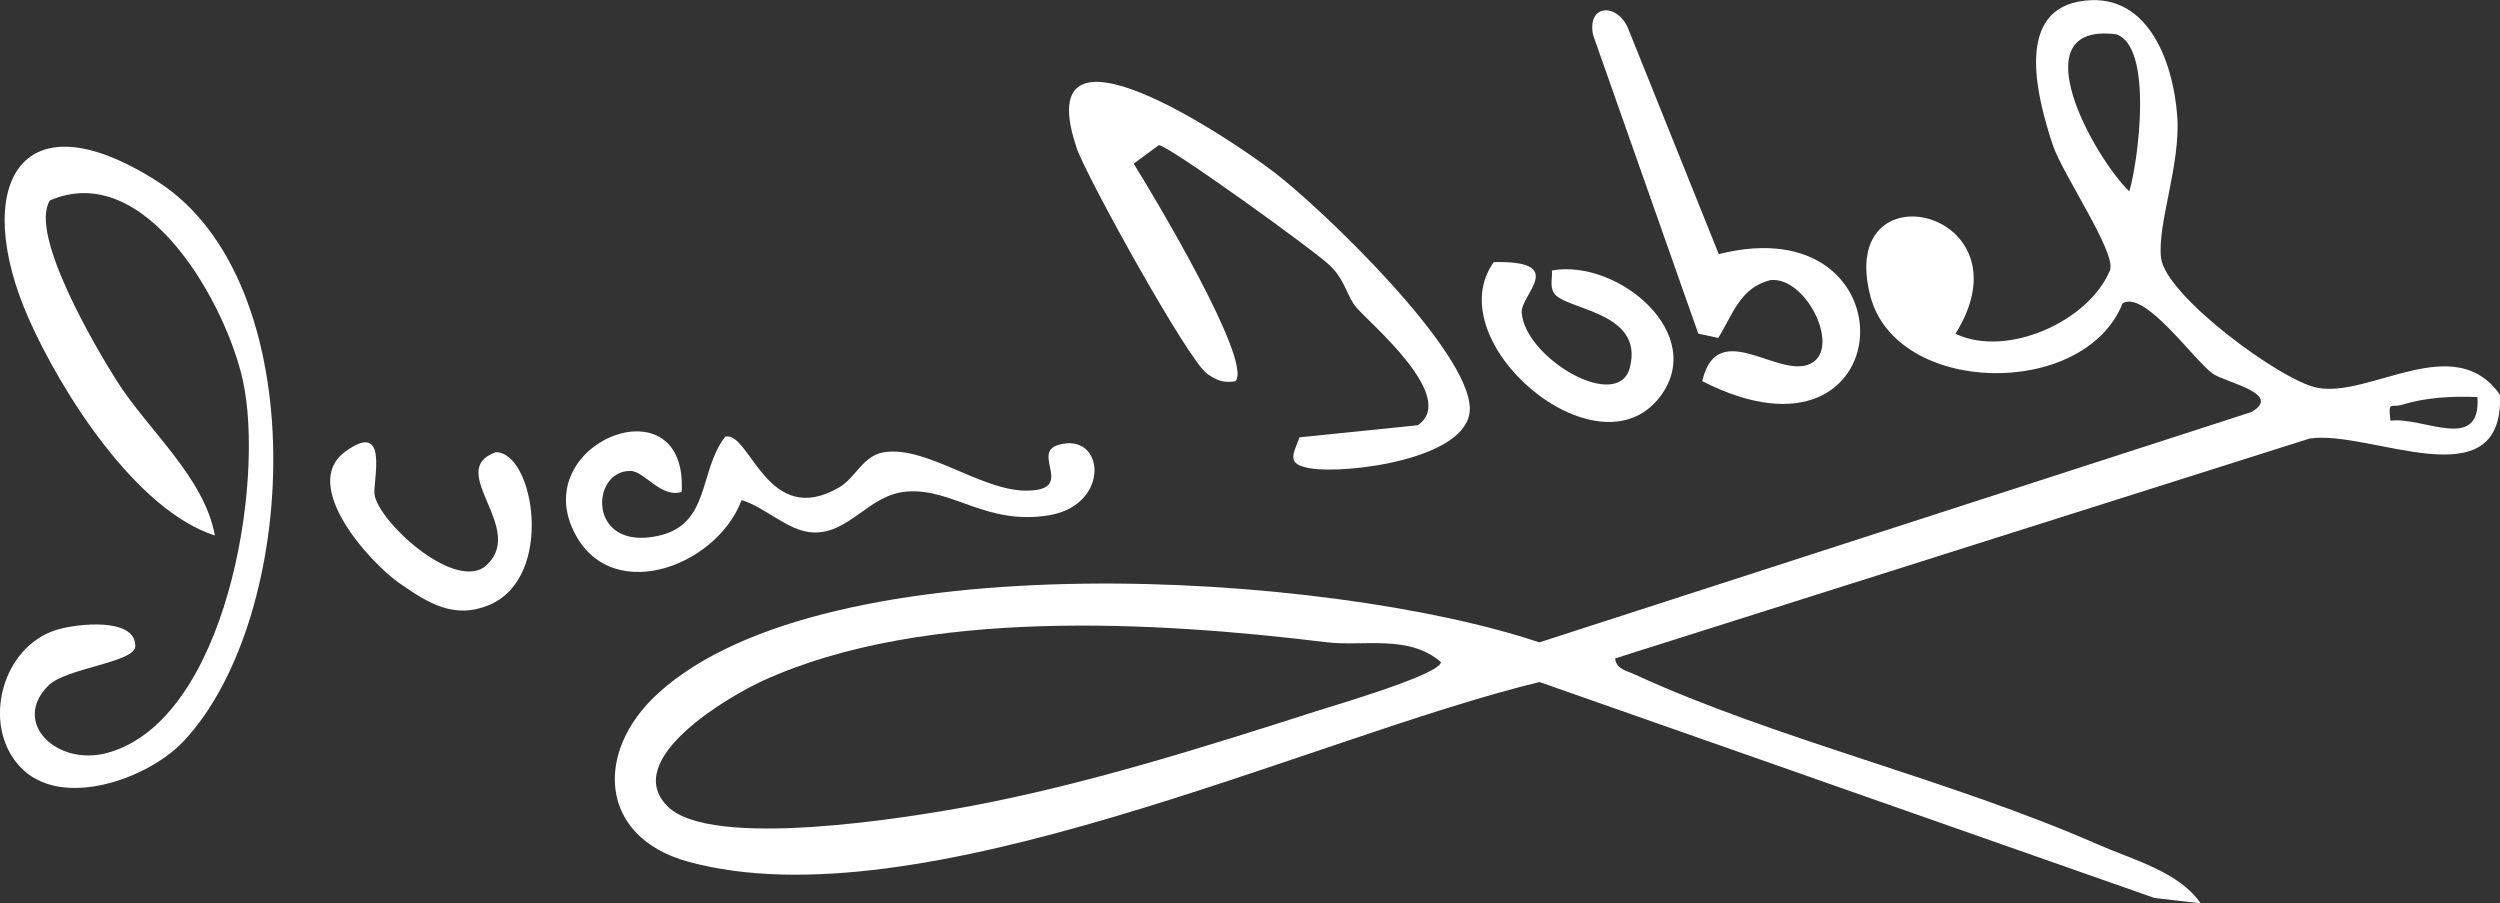
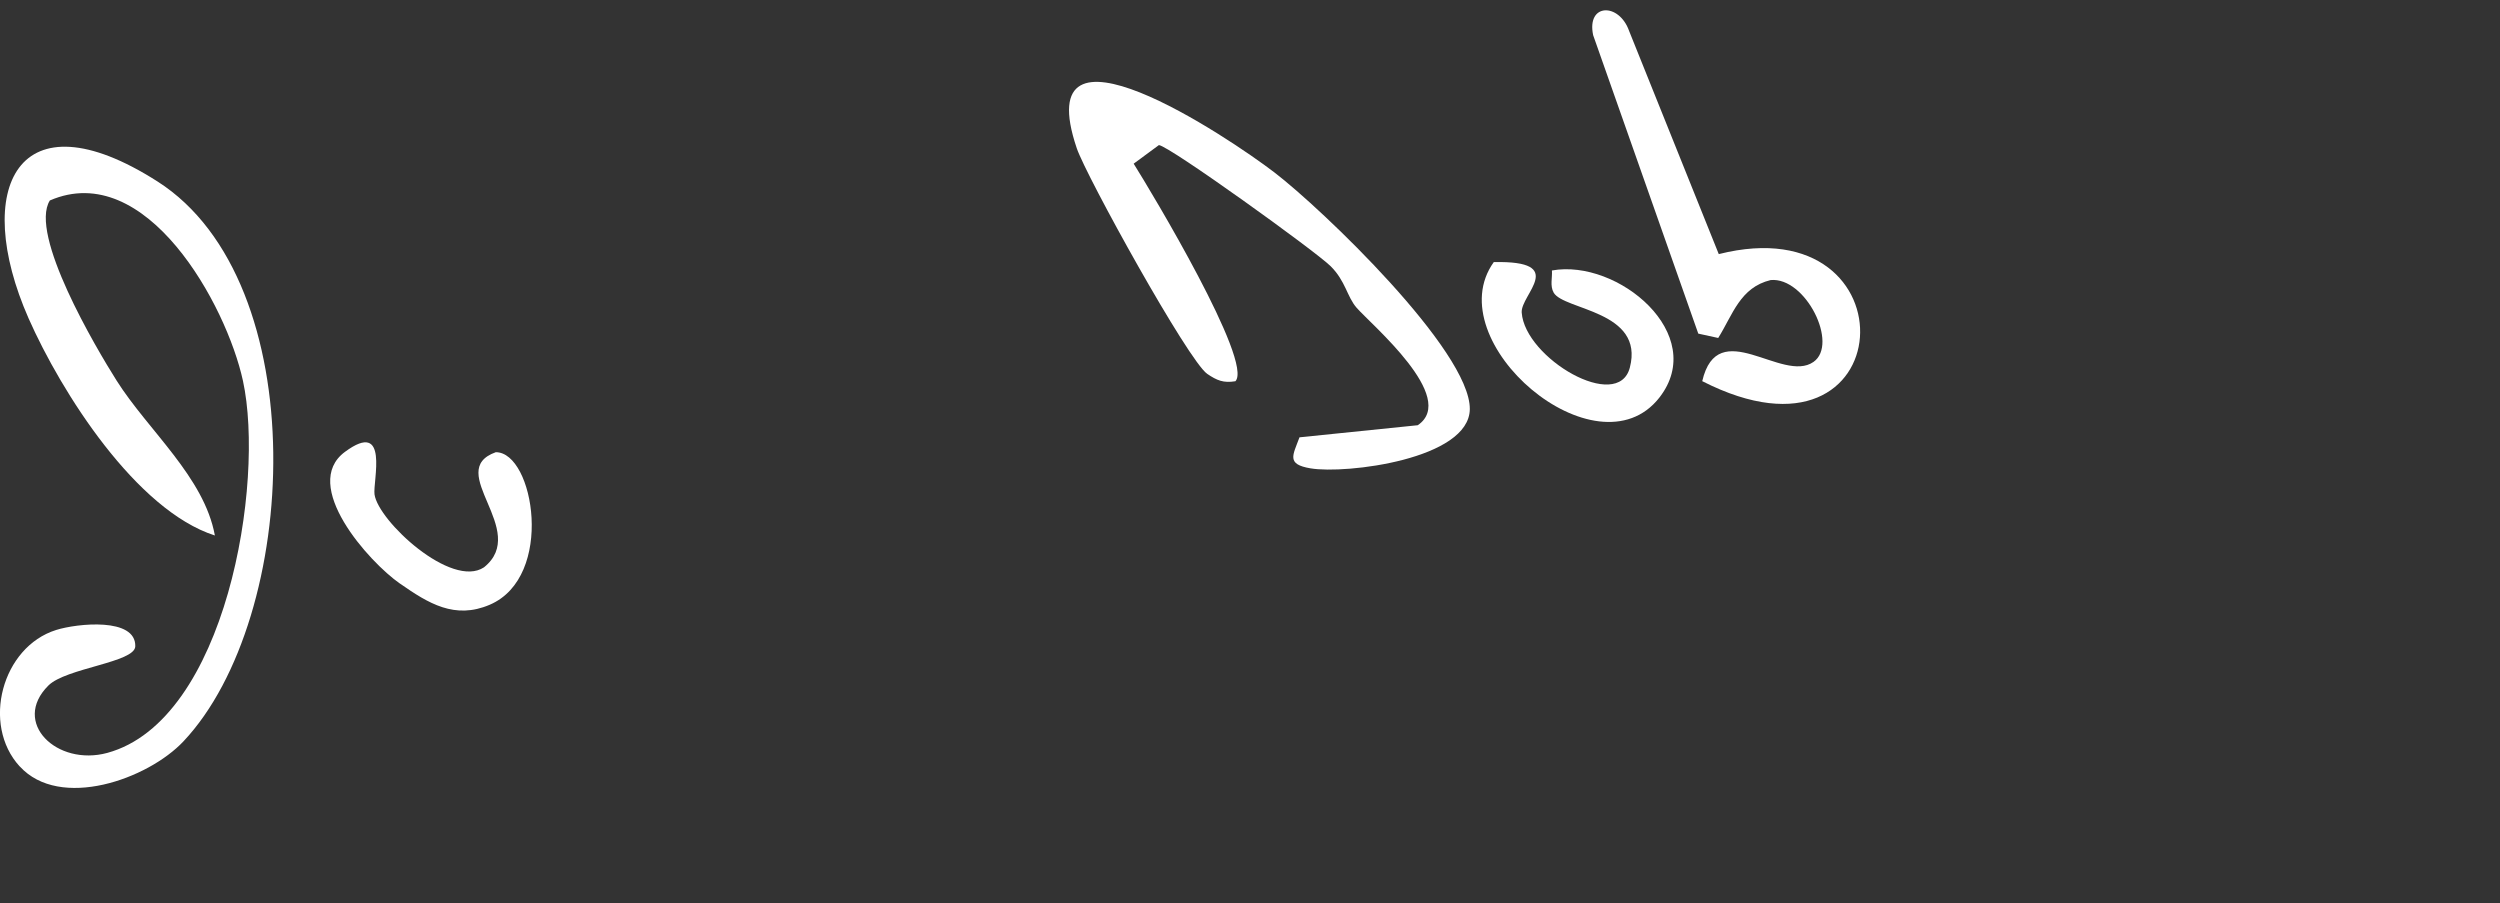
<svg xmlns="http://www.w3.org/2000/svg" viewBox="0 0 316.01 114.18" data-name="Layer 2" id="Layer_2">
  <rect x="0" y="0" width="316.01" height="114.18" fill="#333333" stroke="none" />
  <defs>
    <style>
      .cls-1 {
        fill: #fff;
      }
    </style>
  </defs>
  <g data-name="Layer 1" id="Layer_1-2">
    <g>
-       <path d="M204.16,83.2c.11,1.38,1.46,1.58,2.45,2.04,17.99,8.27,39.86,13.28,58.52,21.48,4.41,1.94,10.33,3.47,13.03,7.46l-5.82-.67-77.74-27.3c-28.99,7.03-78.36,30.78-107.65,22.7-11.25-3.1-11.86-13.88-3.8-21.24,21.31-19.48,84.86-15.4,111.43-6.47l89.99-29.11c4.11-2.33-3.38-3.76-4.9-4.88-2.47-1.82-8.54-10.54-11.36-8.88-4.84,12.14-28.57,11.71-31.88-.87-4.38-16.69,20.55-10.98,10.75,4.73,6.53,3.11,16.94-1.63,19.53-8.04.86-2.12-6.03-12.22-7.21-15.77-1.8-5.42-4.96-16.61,3.21-18.17,8.64-1.65,11.98,7.43,12.5,14.45.46,6.11-2.57,13.74-2.04,17.97.6,4.77,15.18,15.52,19.76,16.39,6.69,1.27,17.35-7.33,23.08.89.51,13.68-16.53,4.33-24.09,5.53l-87.74,27.78ZM269.15,24.19c1.16-3.88,3.04-18.32-1.66-19.86-12.32-1.53-2.8,15.54,1.66,19.86ZM313.16,50.19c-3.16-.13-6.49.03-9.53.97-1.42.44-1.77-.6-1.47,2.02,4.1-.55,11.47,4.11,11-2.99ZM84.41,101.95c5.53,5.47,30.3,1.42,38-.01,14.61-2.71,29.81-7.5,43.96-12.04,2.33-.75,15.75-4.66,15.77-6.21-4.07-3.53-9.84-1.94-14.47-2.51-21.56-2.63-50.91-4.38-71.18,4.84-4.33,1.97-18.11,9.98-12.08,15.93Z" class="cls-1" />
      <path d="M2.48,96.87c-4.84-5.29-2.24-15.09,4.62-17.24,2.65-.83,10.09-1.62,10,2.07-.05,2.04-8.75,2.73-10.98,4.95-4.72,4.69,1.08,10.25,7.44,8.52,15.03-4.1,19.95-34.12,17.15-47.03-2.09-9.62-12.23-28.07-24.41-22.8-2.67,4.26,5.8,18.59,8.44,22.77,3.98,6.3,11.07,12.18,12.42,19.58-9.95-3.19-19.41-18.08-23.55-27.45C-3.6,23.86,2.19,11.63,19.91,22.94c19.88,12.69,18.04,55.1,3.28,70.77-4.51,4.79-15.61,8.74-20.7,3.16Z" class="cls-1" />
      <path d="M164.26,55.28l14.95-1.53c5.14-3.49-5.91-12.75-7.74-14.86-1.2-1.38-1.38-3.36-3.27-5.24s-20.39-15.2-21.71-15.31l-3.19,2.35c2.27,3.61,15.16,25.08,12.86,27.5-1.51.25-2.34-.1-3.56-.93-2.38-1.63-15.26-24.91-16.49-28.51-6.27-18.5,19.29-1.31,24.96,3.03,6.05,4.63,24.76,22.56,24.72,29.92-.04,6.35-15.67,8.26-20.14,7.5-3.08-.52-2.23-1.63-1.39-3.92Z" class="cls-1" />
-       <path d="M86.16,62.18c-2.63.83-4.66-2.63-6.48-2.65-5.05-.07-5.46,10.15,3.5,8.21,6.66-1.45,5.11-8.22,8.5-12.55,3.13-.72,5.28,11.74,14.41,6.41,2.06-1.21,2.98-4,5.63-4.43,5.35-.87,12.27,4.84,17.97,4.85,6.4,0,.58-4.73,4.05-5.77,5.92-1.78,6.75,7.57-1.13,8.88-7.93,1.32-12.16-3.42-17.93-3-4.91.35-7.26,5.42-12,5.17-3.08-.17-6.02-3.24-8.94-4.08-3.27,8.66-17.17,13.56-21.47,3.37-4.68-11.09,14.74-18.32,13.89-4.4Z" class="cls-1" />
      <path d="M217.26,32.12c25-6.3,23.28,29.01-2.09,16.06,1.97-8.46,10.12.32,14.06-2.43,3.22-2.24-.98-10.75-5.41-10.35-3.87.94-4.77,4.34-6.63,7.32l-2.52-.55-13.29-37.73c-.85-4.05,3.28-4.13,4.55-.52l11.33,28.2Z" class="cls-1" />
      <path d="M196.39,36.99c-.49-.86-.15-1.89-.22-2.8,8.35-1.51,19.82,8.09,13.58,16.07-7.92,10.12-28.11-7.11-20.93-17.13,9.45-.2,3.37,4.11,3.53,6.38.41,5.78,12.19,12.67,13.67,6.95,1.87-7.19-8.35-7.24-9.63-9.47Z" class="cls-1" />
      <path d="M50.57,73.78c-3.97-2.76-12.63-12.47-6.97-16.66s3.52,3.72,3.74,5.37c.46,3.36,9.72,11.96,13.84,9.22,5.81-4.66-5.09-12.2,1.49-14.55,4.83-.02,7.48,15.74-.76,19.28-4.43,1.9-7.77-.18-11.33-2.66Z" class="cls-1" />
    </g>
  </g>
</svg>